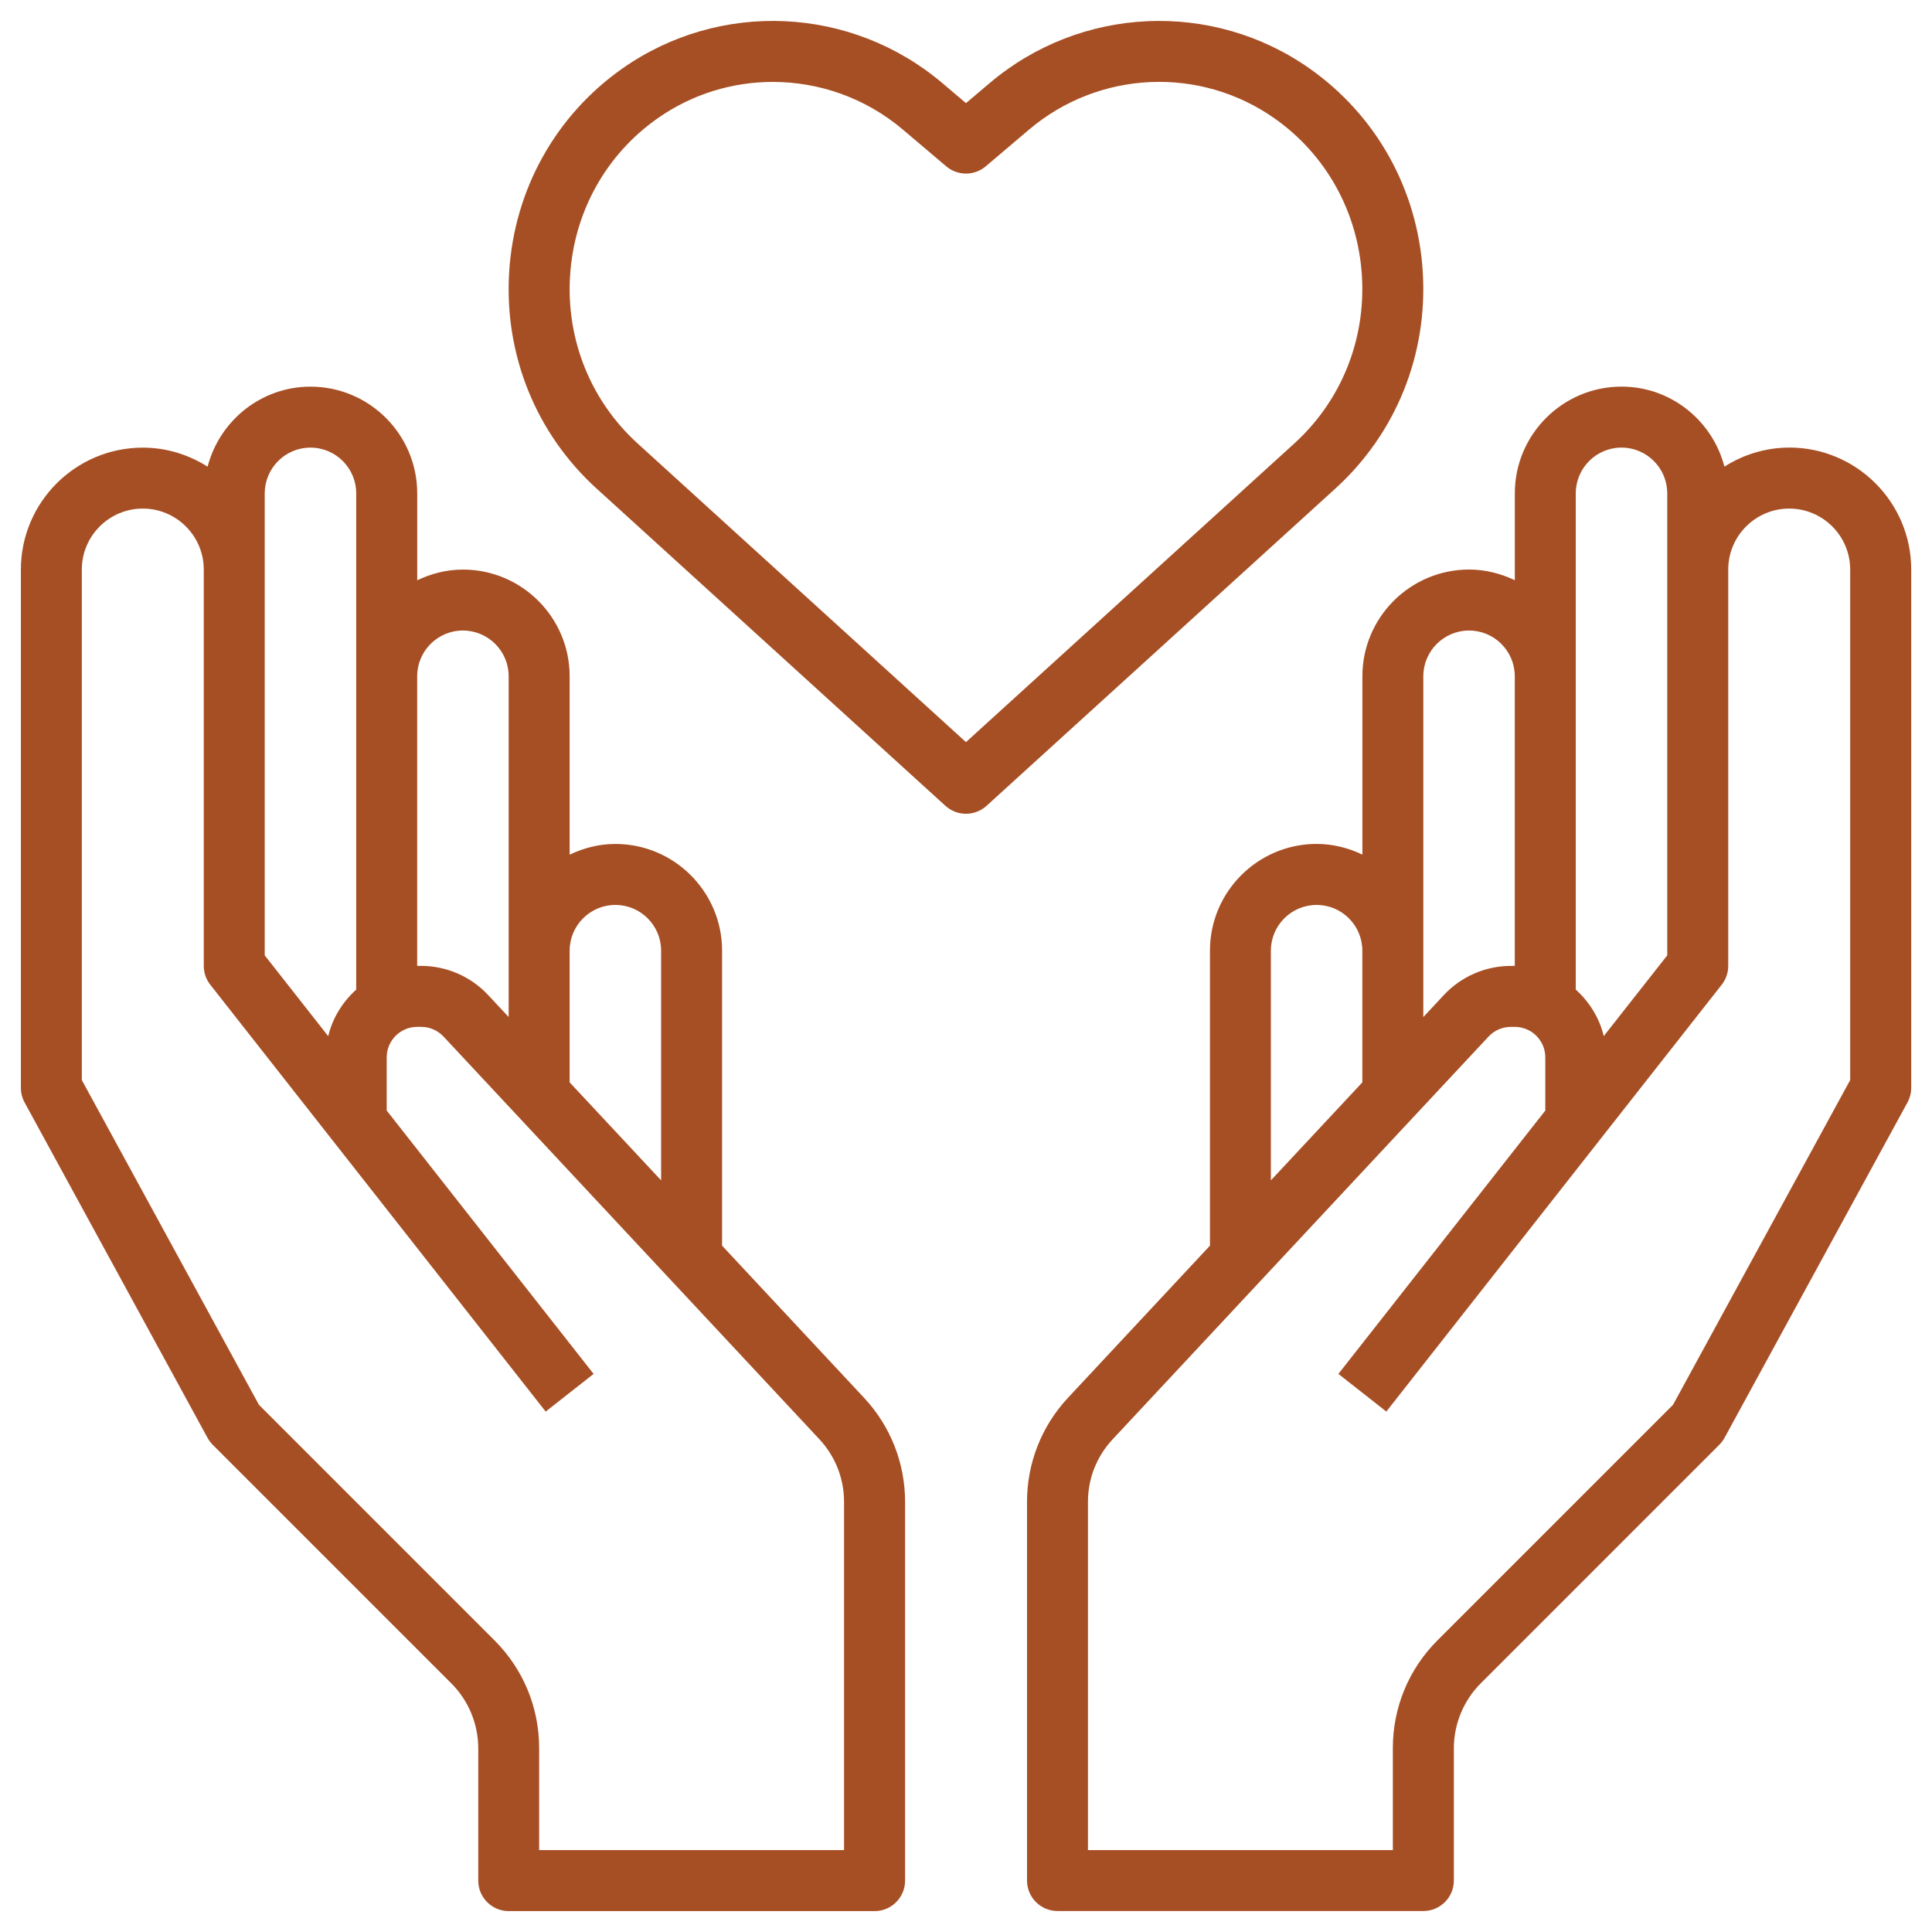
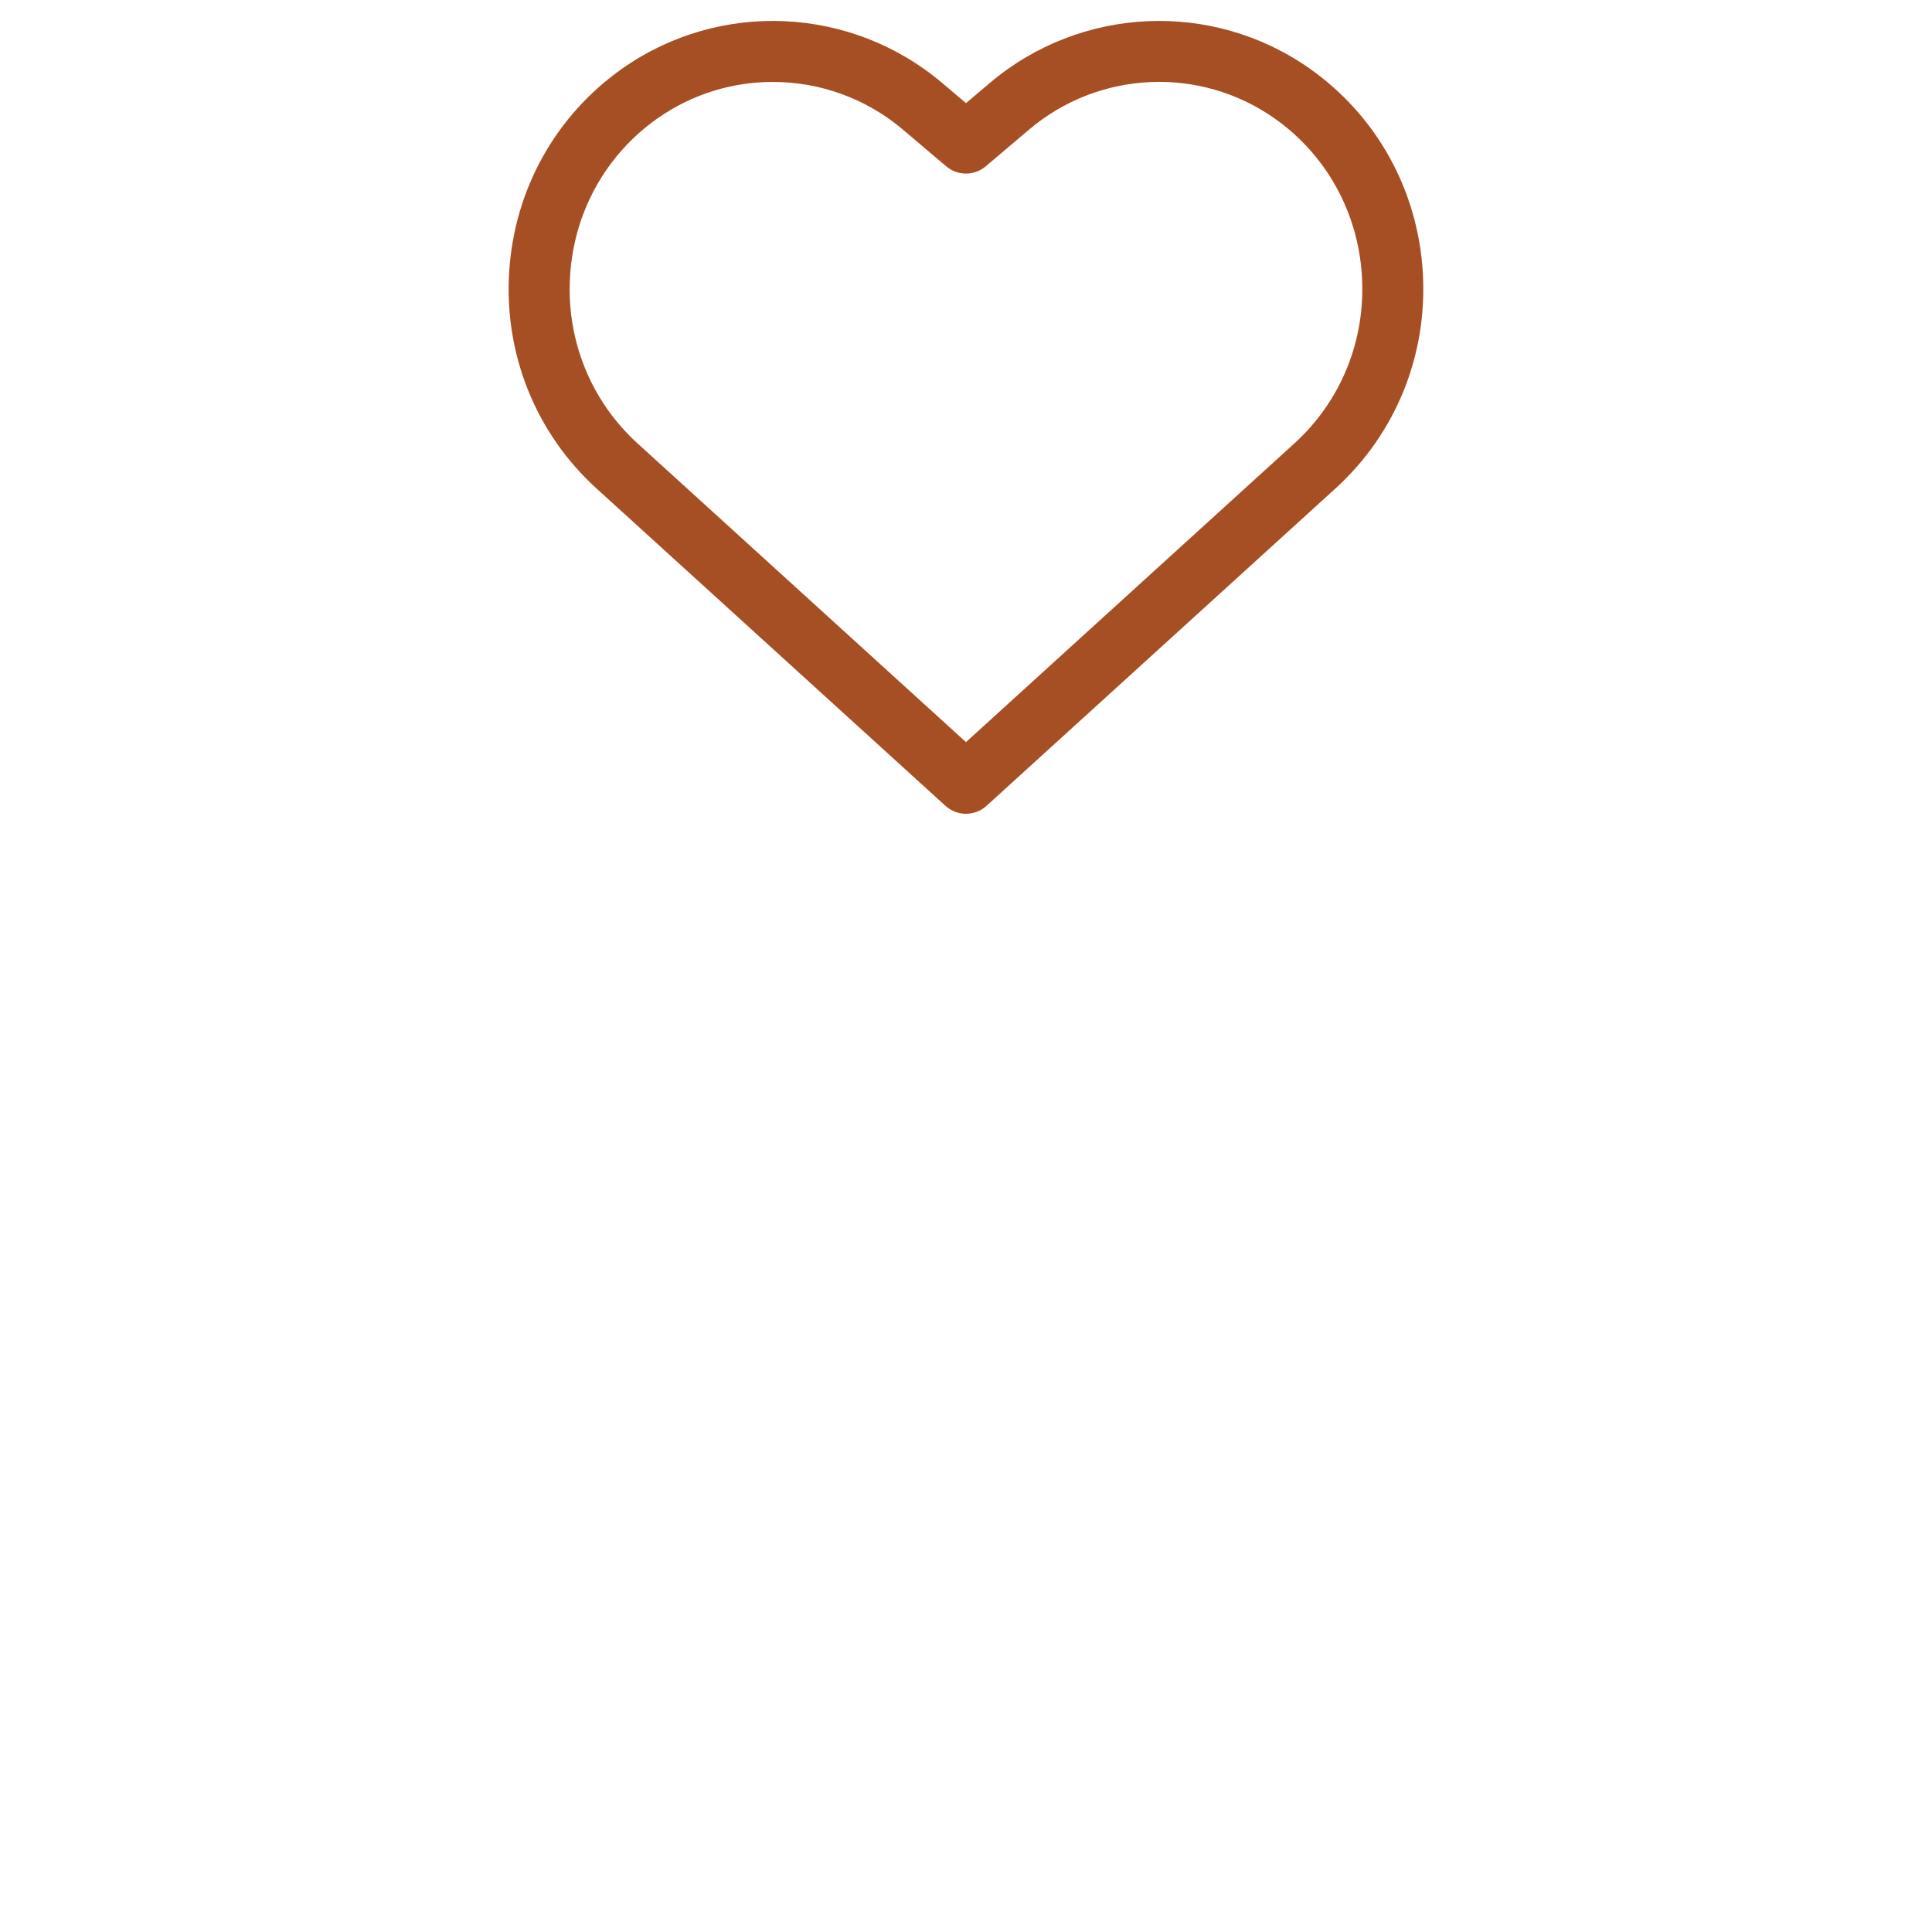
<svg xmlns="http://www.w3.org/2000/svg" id="Layer_1" data-name="Layer 1" viewBox="0 0 1000 1000">
  <defs>
    <style>
      .cls-1 {
        fill: #a74f24;
        stroke-width: 0px;
      }
    </style>
  </defs>
-   <path class="cls-1" d="m373.75,644.77v-152.71c0-30.46-24.78-55.23-55.23-55.23-8.51,0-16.48,2.1-23.67,5.54v-92.33c0-30.46-24.78-55.23-55.23-55.23-8.51,0-16.48,2.1-23.67,5.54v-44.99c0-30.46-24.78-55.23-55.23-55.23-25.64,0-47.09,17.67-53.26,41.41-9.75-6.15-21.19-9.85-33.53-9.85-34.81,0-63.12,28.31-63.12,63.12v268.28c0,2.64.66,5.24,1.93,7.56l94.69,173.59c.73,1.31,1.64,2.54,2.7,3.6l123.55,123.55c8.81,8.81,13.86,21,13.86,33.47v68.54c0,8.71,7.07,15.78,15.78,15.78h189.37c8.71,0,15.78-7.07,15.78-15.78v-196.05c0-20.06-7.54-39.18-21.23-53.84l-73.46-78.72Zm-55.23-176.38c13.05,0,23.67,10.62,23.67,23.67v118.89l-47.34-50.72v-68.17c0-13.05,10.62-23.67,23.67-23.67h0Zm-78.91-142.03c13.05,0,23.67,10.62,23.67,23.67v176.38l-10.67-11.43c-8.92-9.55-21.53-15.04-34.61-15.04h-2.07v-149.92c0-13.05,10.62-23.67,23.67-23.67h0Zm-102.58-71.01c0-13.05,10.62-23.67,23.67-23.67s23.67,10.62,23.67,23.67v256.88c-7.01,6.31-12.23,14.6-14.49,24.08l-32.86-41.82v-239.15Zm299.84,702.26h-157.81v-52.76c0-21.07-8.21-40.89-23.1-55.79l-121.94-121.94-91.67-168.07v-264.25c0-17.41,14.16-31.56,31.56-31.56s31.56,14.16,31.56,31.56v205.15c0,3.53,1.18,6.96,3.38,9.75l173.59,220.93,24.81-19.49-107.09-136.32v-27.54c0-8.7,7.09-15.78,15.78-15.78h2.07c4.36,0,8.55,1.83,11.54,5l194.61,208.5c8.19,8.81,12.72,20.28,12.72,32.32v180.27Z" />
-   <path class="cls-1" d="m926.09,231.67c-12.34,0-23.78,3.69-33.53,9.85-6.17-23.73-27.62-41.41-53.26-41.41-30.46,0-55.23,24.78-55.23,55.23v44.99c-7.2-3.44-15.17-5.54-23.67-5.54-30.46,0-55.23,24.78-55.23,55.23v92.33c-7.2-3.44-15.17-5.54-23.67-5.54-30.46,0-55.23,24.78-55.23,55.23v152.71l-73.46,78.72c-13.68,14.66-21.23,33.79-21.23,53.84v196.05c0,8.71,7.07,15.78,15.78,15.78h189.37c8.71,0,15.78-7.07,15.78-15.78v-68.54c0-12.47,5.05-24.65,13.86-33.47l123.55-123.55c1.06-1.06,1.97-2.29,2.7-3.6l94.69-173.59c1.26-2.32,1.93-4.92,1.93-7.56v-268.28c0-34.81-28.31-63.12-63.12-63.12h0Zm-110.47,23.67c0-13.05,10.62-23.67,23.67-23.67s23.67,10.62,23.67,23.67v239.15l-32.86,41.8c-2.26-9.48-7.48-17.75-14.49-24.08V255.35Zm-78.91,94.69c0-13.05,10.62-23.67,23.67-23.67s23.67,10.62,23.67,23.67v149.92h-2.07c-13.08,0-25.69,5.49-34.61,15.04l-10.67,11.44v-176.4Zm-78.91,142.03c0-13.05,10.62-23.67,23.67-23.67s23.67,10.62,23.67,23.67v68.17l-47.34,50.72v-118.89Zm299.84,66.99l-91.67,168.05-121.94,121.94c-14.9,14.91-23.1,34.72-23.1,55.8v52.76h-157.81v-180.27c0-12.04,4.53-23.51,12.74-32.3l194.61-208.5c2.97-3.19,7.16-5.02,11.52-5.02h2.07c8.7,0,15.78,7.09,15.78,15.78v27.54l-107.09,136.3,24.81,19.49,173.59-220.93c2.19-2.78,3.38-6.2,3.38-9.74v-205.15c0-17.41,14.16-31.56,31.56-31.56s31.56,14.16,31.56,31.56v264.25Z" />
  <path class="cls-1" d="m736.43,140.74c-2.65-42.58-24-80.94-58.55-105.26C627.46,0,559.35,3.1,512.25,43l-12.25,10.38-12.26-10.38C440.63,3.1,372.54,0,322.1,35.48c-34.54,24.32-55.9,62.68-58.55,105.26-2.67,42.7,13.81,83.56,45.21,112.11l180.61,164.26c3.01,2.73,6.82,4.1,10.62,4.1s7.61-1.37,10.62-4.1l180.61-164.26c31.39-28.55,47.86-69.41,45.2-112.11h0Zm-236.43,243.39l-169.99-154.61c-24.27-22.08-37.01-53.72-34.94-86.8,2.05-32.97,18.54-62.65,45.21-81.41,17.97-12.66,38.87-18.91,59.73-18.91,24.02,0,47.99,8.29,67.32,24.68l22.46,19.03c5.89,4.97,14.52,4.97,20.4,0l22.47-19.05c36.12-30.6,88.39-33,127.05-5.78,26.67,18.76,43.16,48.45,45.21,81.41,2.07,33.09-10.67,64.73-34.94,86.8l-169.99,154.62Z" />
</svg>